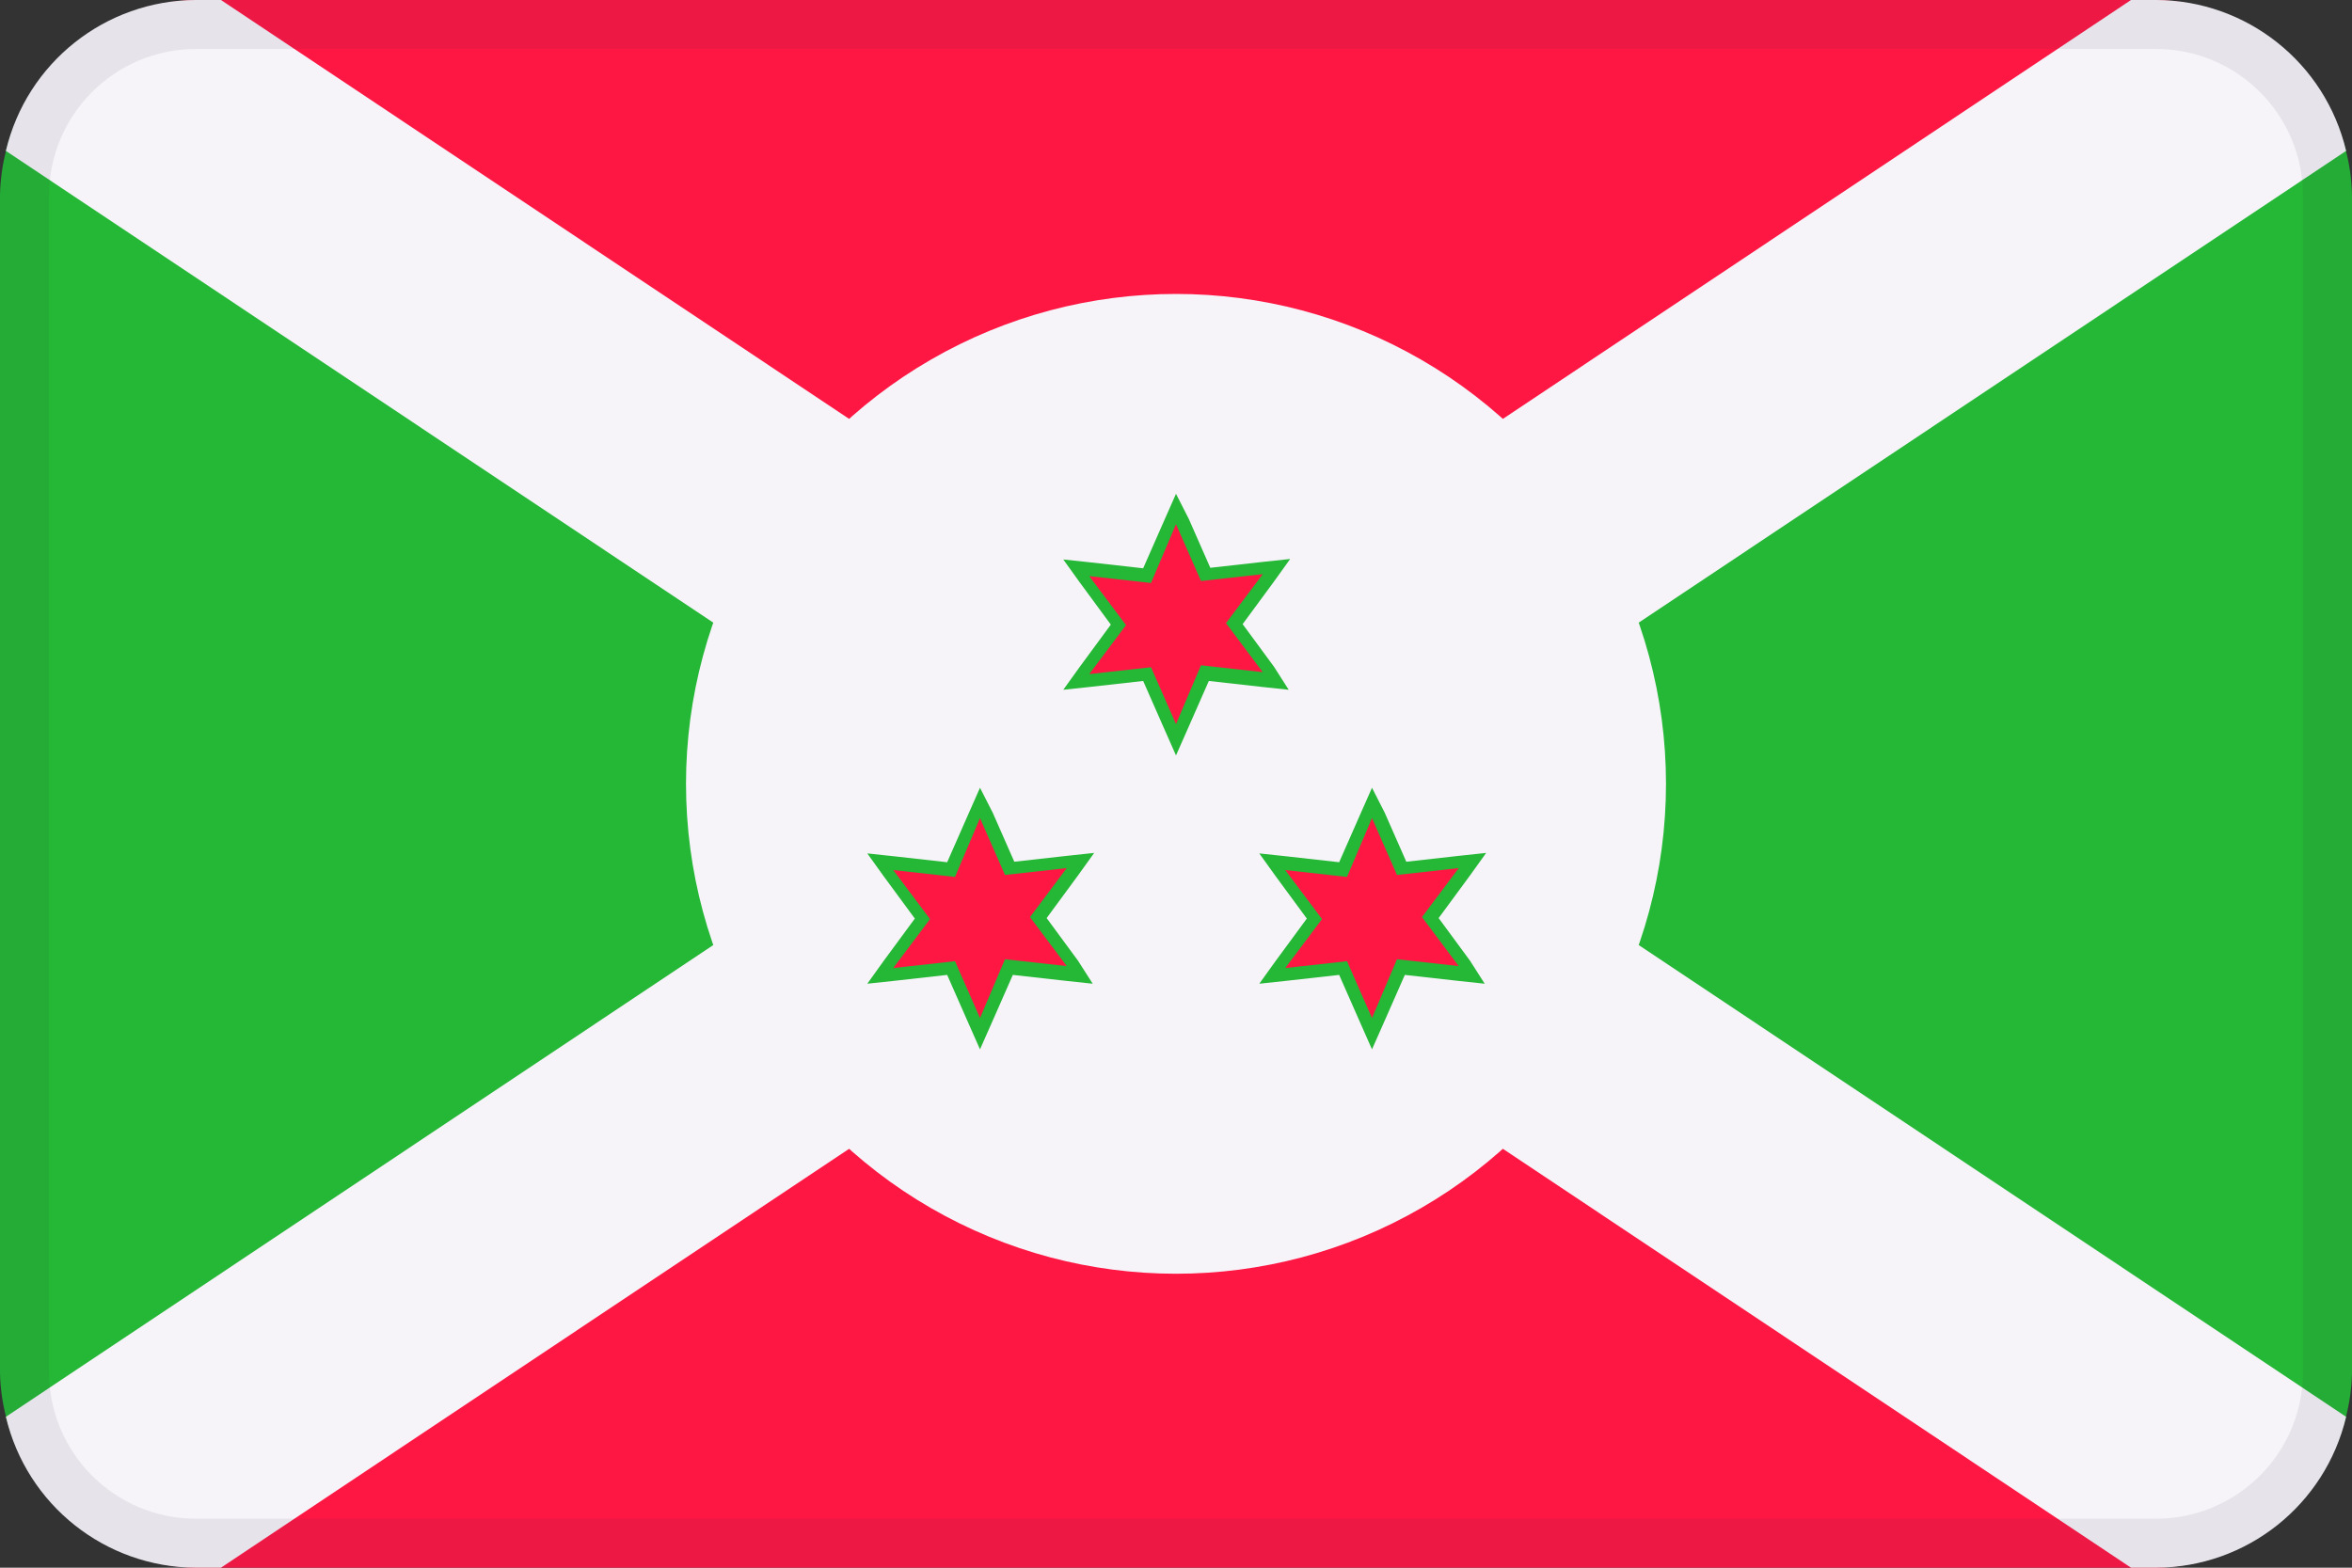
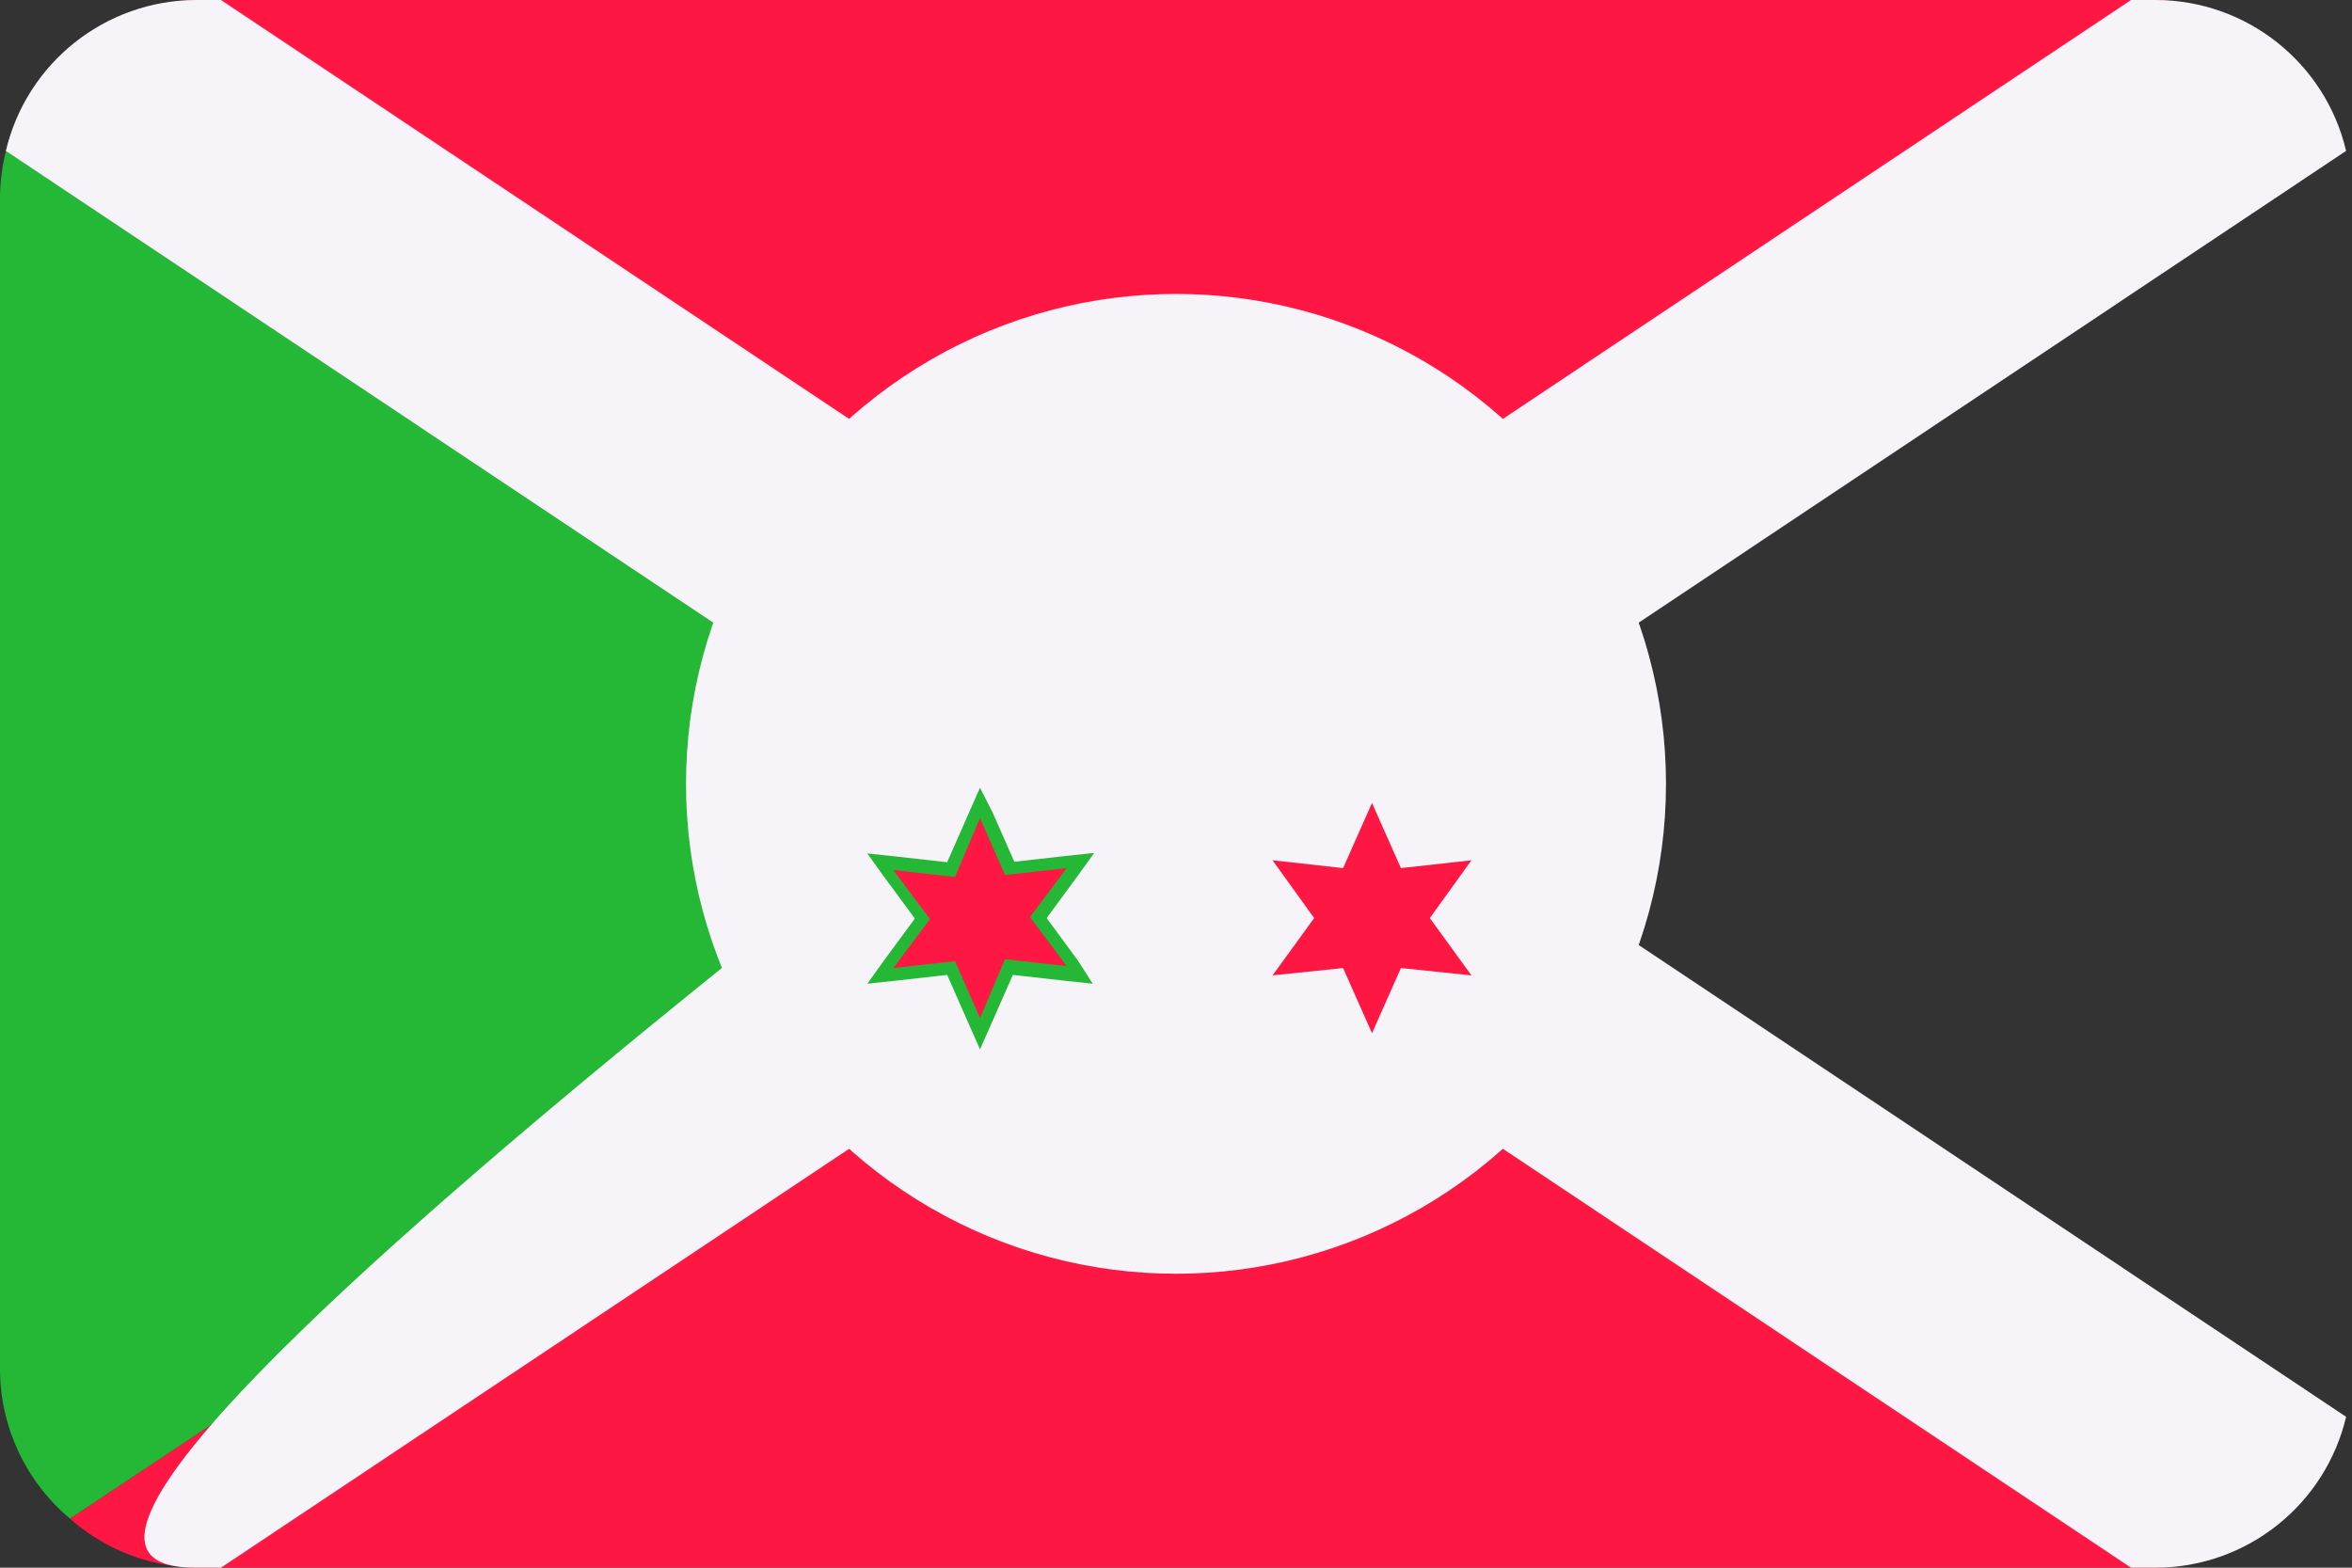
<svg xmlns="http://www.w3.org/2000/svg" viewBox="0 0 48 32">
  <rect x="0" y="0" width="48" height="32" fill="#333333" stroke="none" />
  <g fill="none" fill-rule="nonzero">
    <path fill="#25B736" d="M1.43 1A4 4 0 000 4v24a4 4 0 001.43 3L24 16 1.43 1z" />
    <path fill="#FF1744" d="M46.57 1A4 4 0 0044 0H4a4 4 0 00-2.57 1L24 16 46.57 1zM24 16L1.43 31A4 4 0 004 32h40a4 4 0 002.57-1L24 16z" />
-     <path fill="#25B736" d="M24 16l22.57 15A4 4 0 0048 28V4a4 4 0 00-1.43-3L24 16z" />
-     <path fill="#F6F4F9" d="M47.88 28.92L28.51 16 24 19l19.49 13H44c1.85-.006 3.454-1.28 3.88-3.08zM24 13L4.51 0H4C2.15.006.545 1.28.12 3.08L19.49 16 24 13zM28.51 16L47.88 3.08C47.455 1.28 45.85.006 44 0h-.51L24 13l4.51 3zM19.49 16L.12 28.92C.545 30.72 2.15 31.994 4 32h.51L24 19l-4.51-3z" />
+     <path fill="#F6F4F9" d="M47.88 28.92L28.51 16 24 19l19.49 13H44c1.85-.006 3.454-1.28 3.88-3.08zM24 13L4.51 0H4C2.15.006.545 1.28.12 3.08L19.49 16 24 13zM28.51 16L47.88 3.08C47.455 1.28 45.85.006 44 0h-.51L24 13l4.51 3zM19.49 16C.545 30.72 2.15 31.994 4 32h.51L24 19l-4.51-3z" />
    <path fill="#F6F4F9" d="M19.49 16L24 19l4.51-3L24 12.99z" />
    <circle cx="24" cy="16" r="10" fill="#F6F4F9" />
    <path fill="#FF1744" d="M19.41 19.76l-1.44.15.85-1.17-.85-1.18 1.44.16.59-1.33.59 1.33 1.44-.16-.85 1.18.85 1.17-1.44-.15-.59 1.33z" />
    <path fill="#25B736" d="M20 16.7l.51 1.16 1.26-.14-.75 1 .75 1-1.26-.14-.51 1.2-.51-1.16-1.26.14.75-1-.75-1 1.26.14.51-1.2zm0-.62l-.23.52-.44 1-1.07-.12-.56-.06.33.46.64.87-.64.87-.33.46.56-.06 1.07-.12.44 1 .23.52.23-.52.44-1 1.07.12.56.06-.3-.47-.64-.87.64-.87.33-.46-.56.06-1.07.12-.44-1-.26-.51z" />
    <path fill="#FF1744" d="M27.41 19.76l-1.44.15.85-1.17-.85-1.18 1.44.16.59-1.33.59 1.33 1.44-.16-.85 1.18.85 1.17-1.44-.15-.59 1.33z" />
-     <path fill="#25B736" d="M28 16.7l.51 1.16 1.26-.14-.75 1 .75 1-1.26-.14-.51 1.2-.51-1.16-1.26.14.75-1-.75-1 1.26.14.51-1.2zm0-.62l-.23.52-.44 1-1.07-.12-.56-.06.33.46.64.87-.64.87-.33.46.56-.06 1.07-.12.44 1 .23.52.23-.52.44-1 1.07.12.56.06-.3-.47-.64-.87.64-.87.33-.46-.56.06-1.07.12-.44-1-.26-.51z" />
-     <path fill="#FF1744" d="M23.41 13.76l-1.44.15.85-1.17-.85-1.18 1.44.16.59-1.33.59 1.33 1.44-.16-.85 1.18.85 1.17-1.44-.15-.59 1.33z" />
-     <path fill="#25B736" d="M24 10.7l.51 1.16 1.26-.14-.75 1 .75 1-1.26-.14-.51 1.2-.51-1.16-1.26.14.75-1-.75-1 1.26.14.51-1.2zm0-.62l-.23.52-.44 1-1.07-.12-.56-.06.33.46.64.87-.64.87-.33.46.56-.06 1.07-.12.44 1 .23.52.23-.52.44-1 1.07.12.56.06-.3-.47-.64-.87.64-.87.33-.46-.56.06-1.07.12-.44-1-.26-.51z" />
    <g fill="#2C283A" opacity=".08">
-       <path d="M44 1c1.657 0 3 1.343 3 3v24c0 1.657-1.343 3-3 3H4c-1.657 0-3-1.343-3-3V4c0-1.657 1.343-3 3-3h40zm0-1H4C1.791 0 0 1.791 0 4v24c0 2.209 1.791 4 4 4h40c2.209 0 4-1.791 4-4V4c0-2.209-1.791-4-4-4z" />
-     </g>
+       </g>
  </g>
</svg>